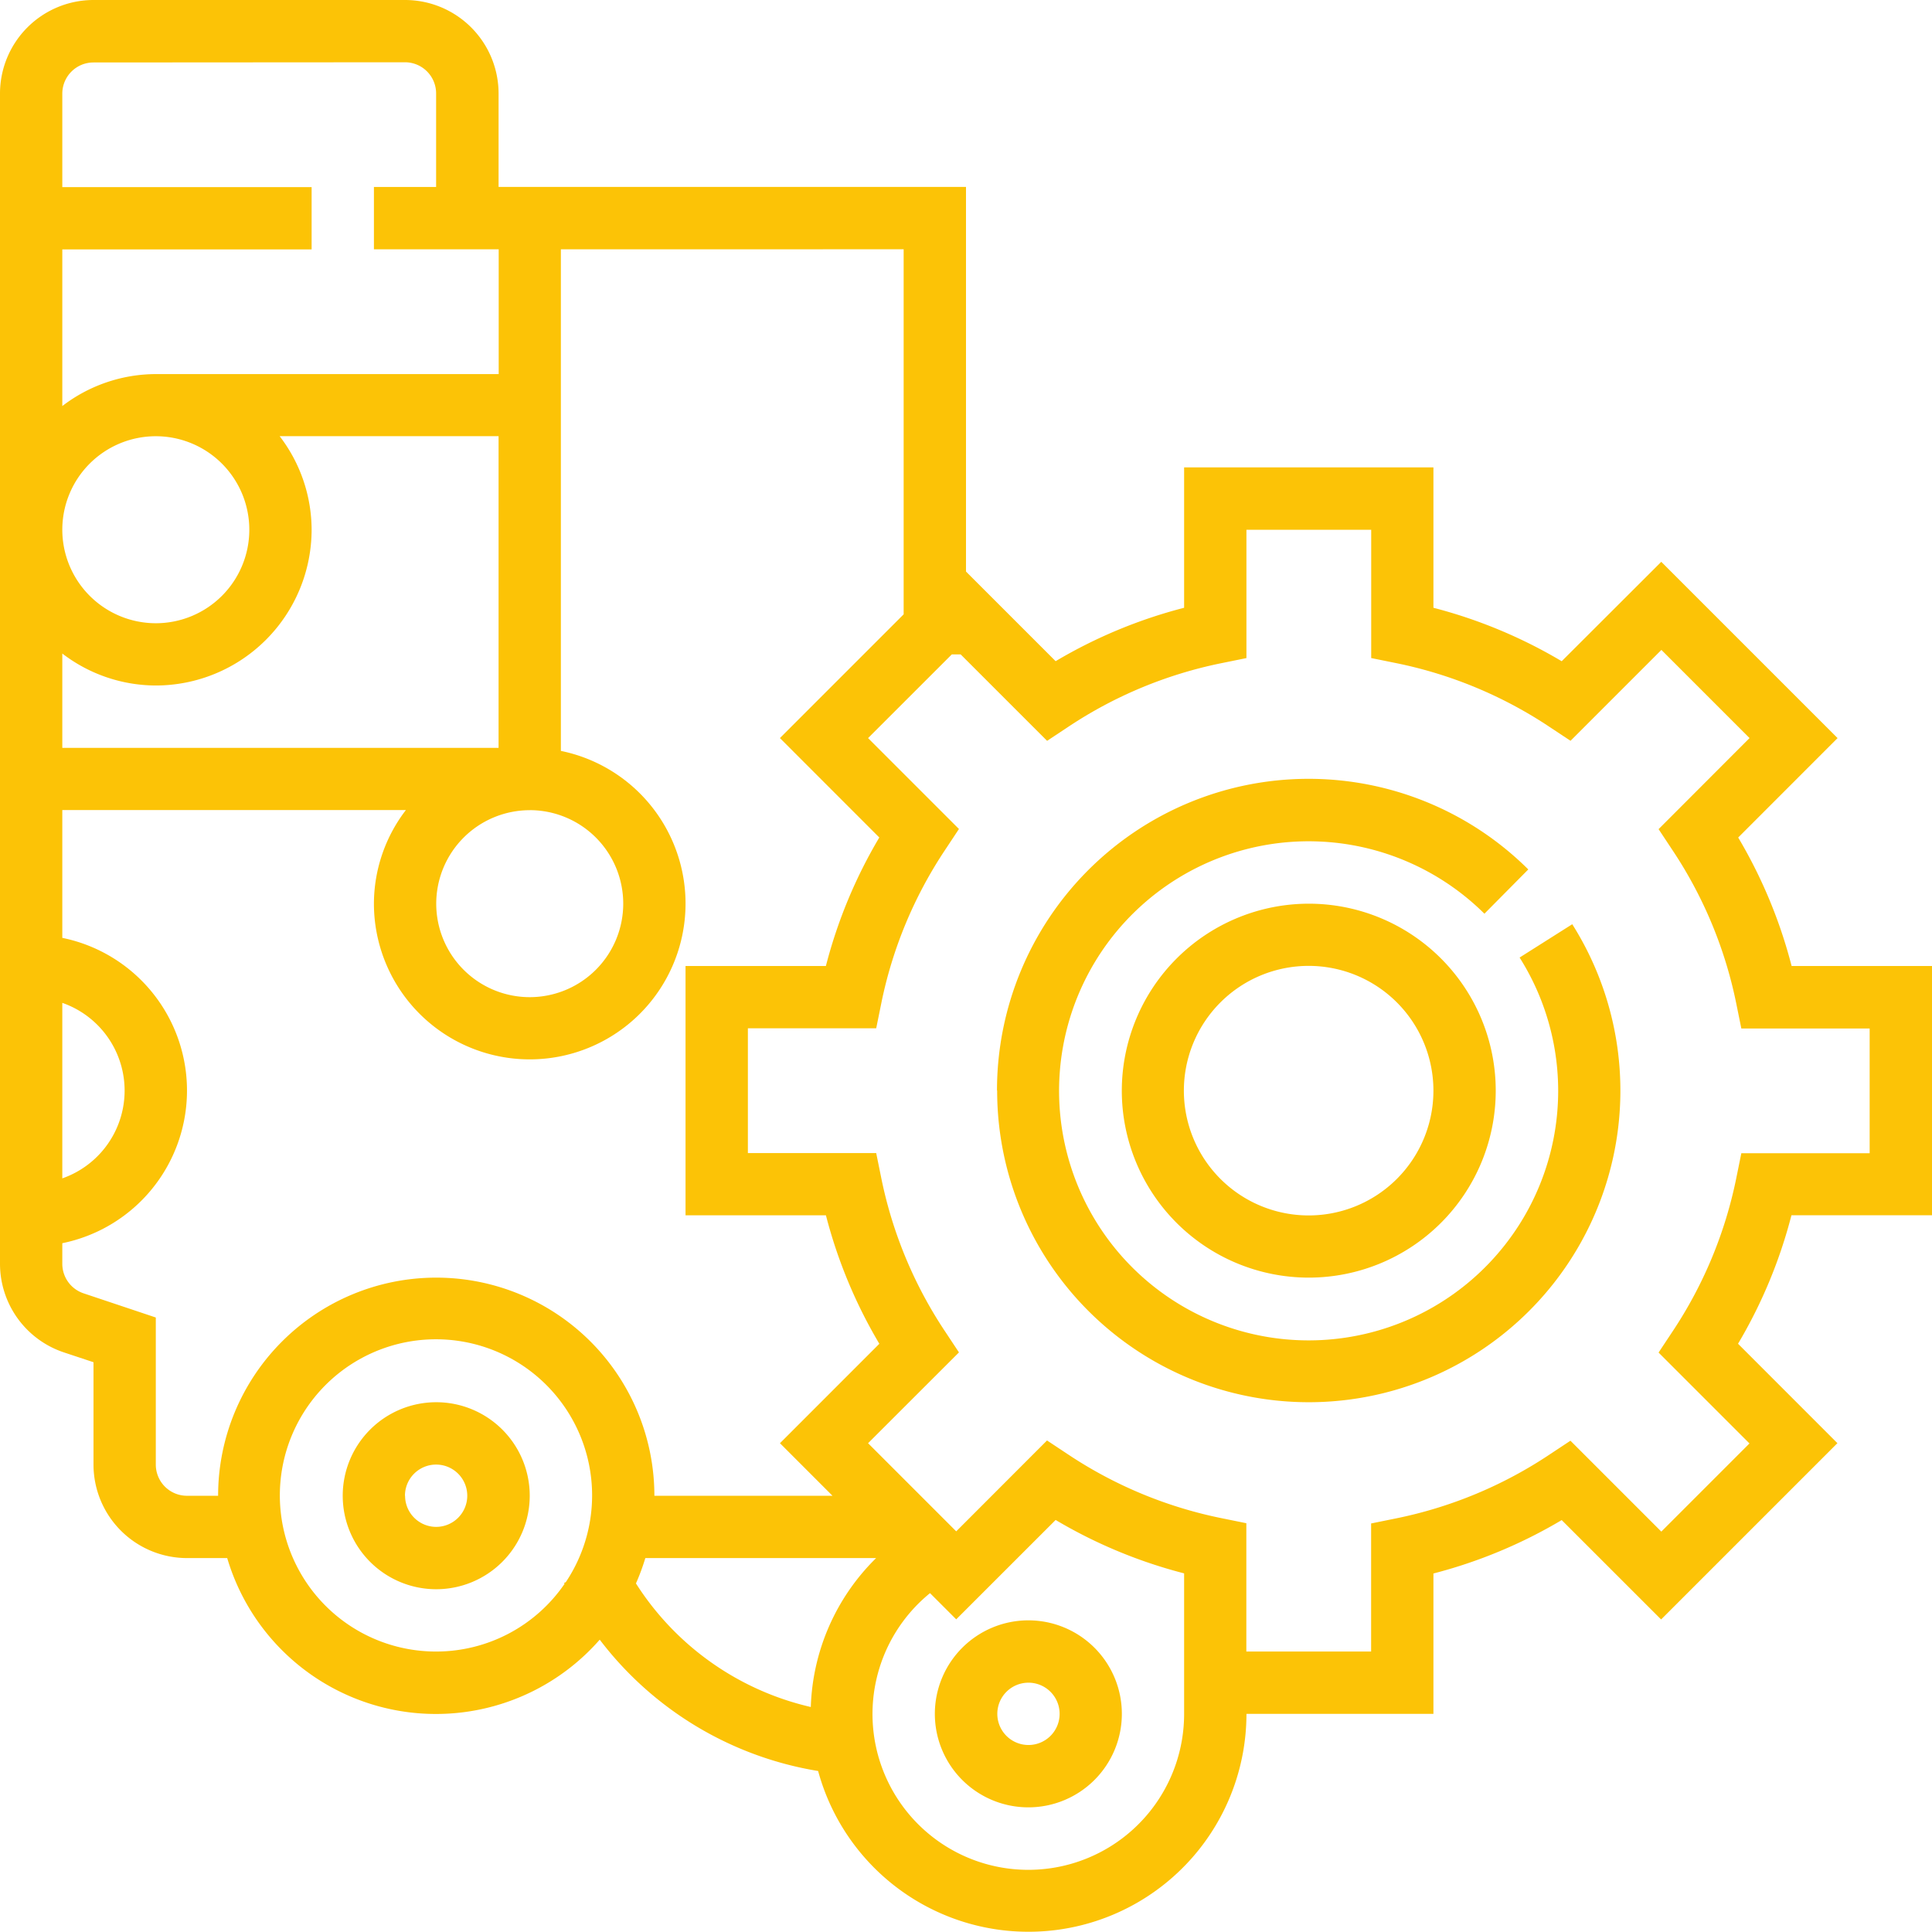
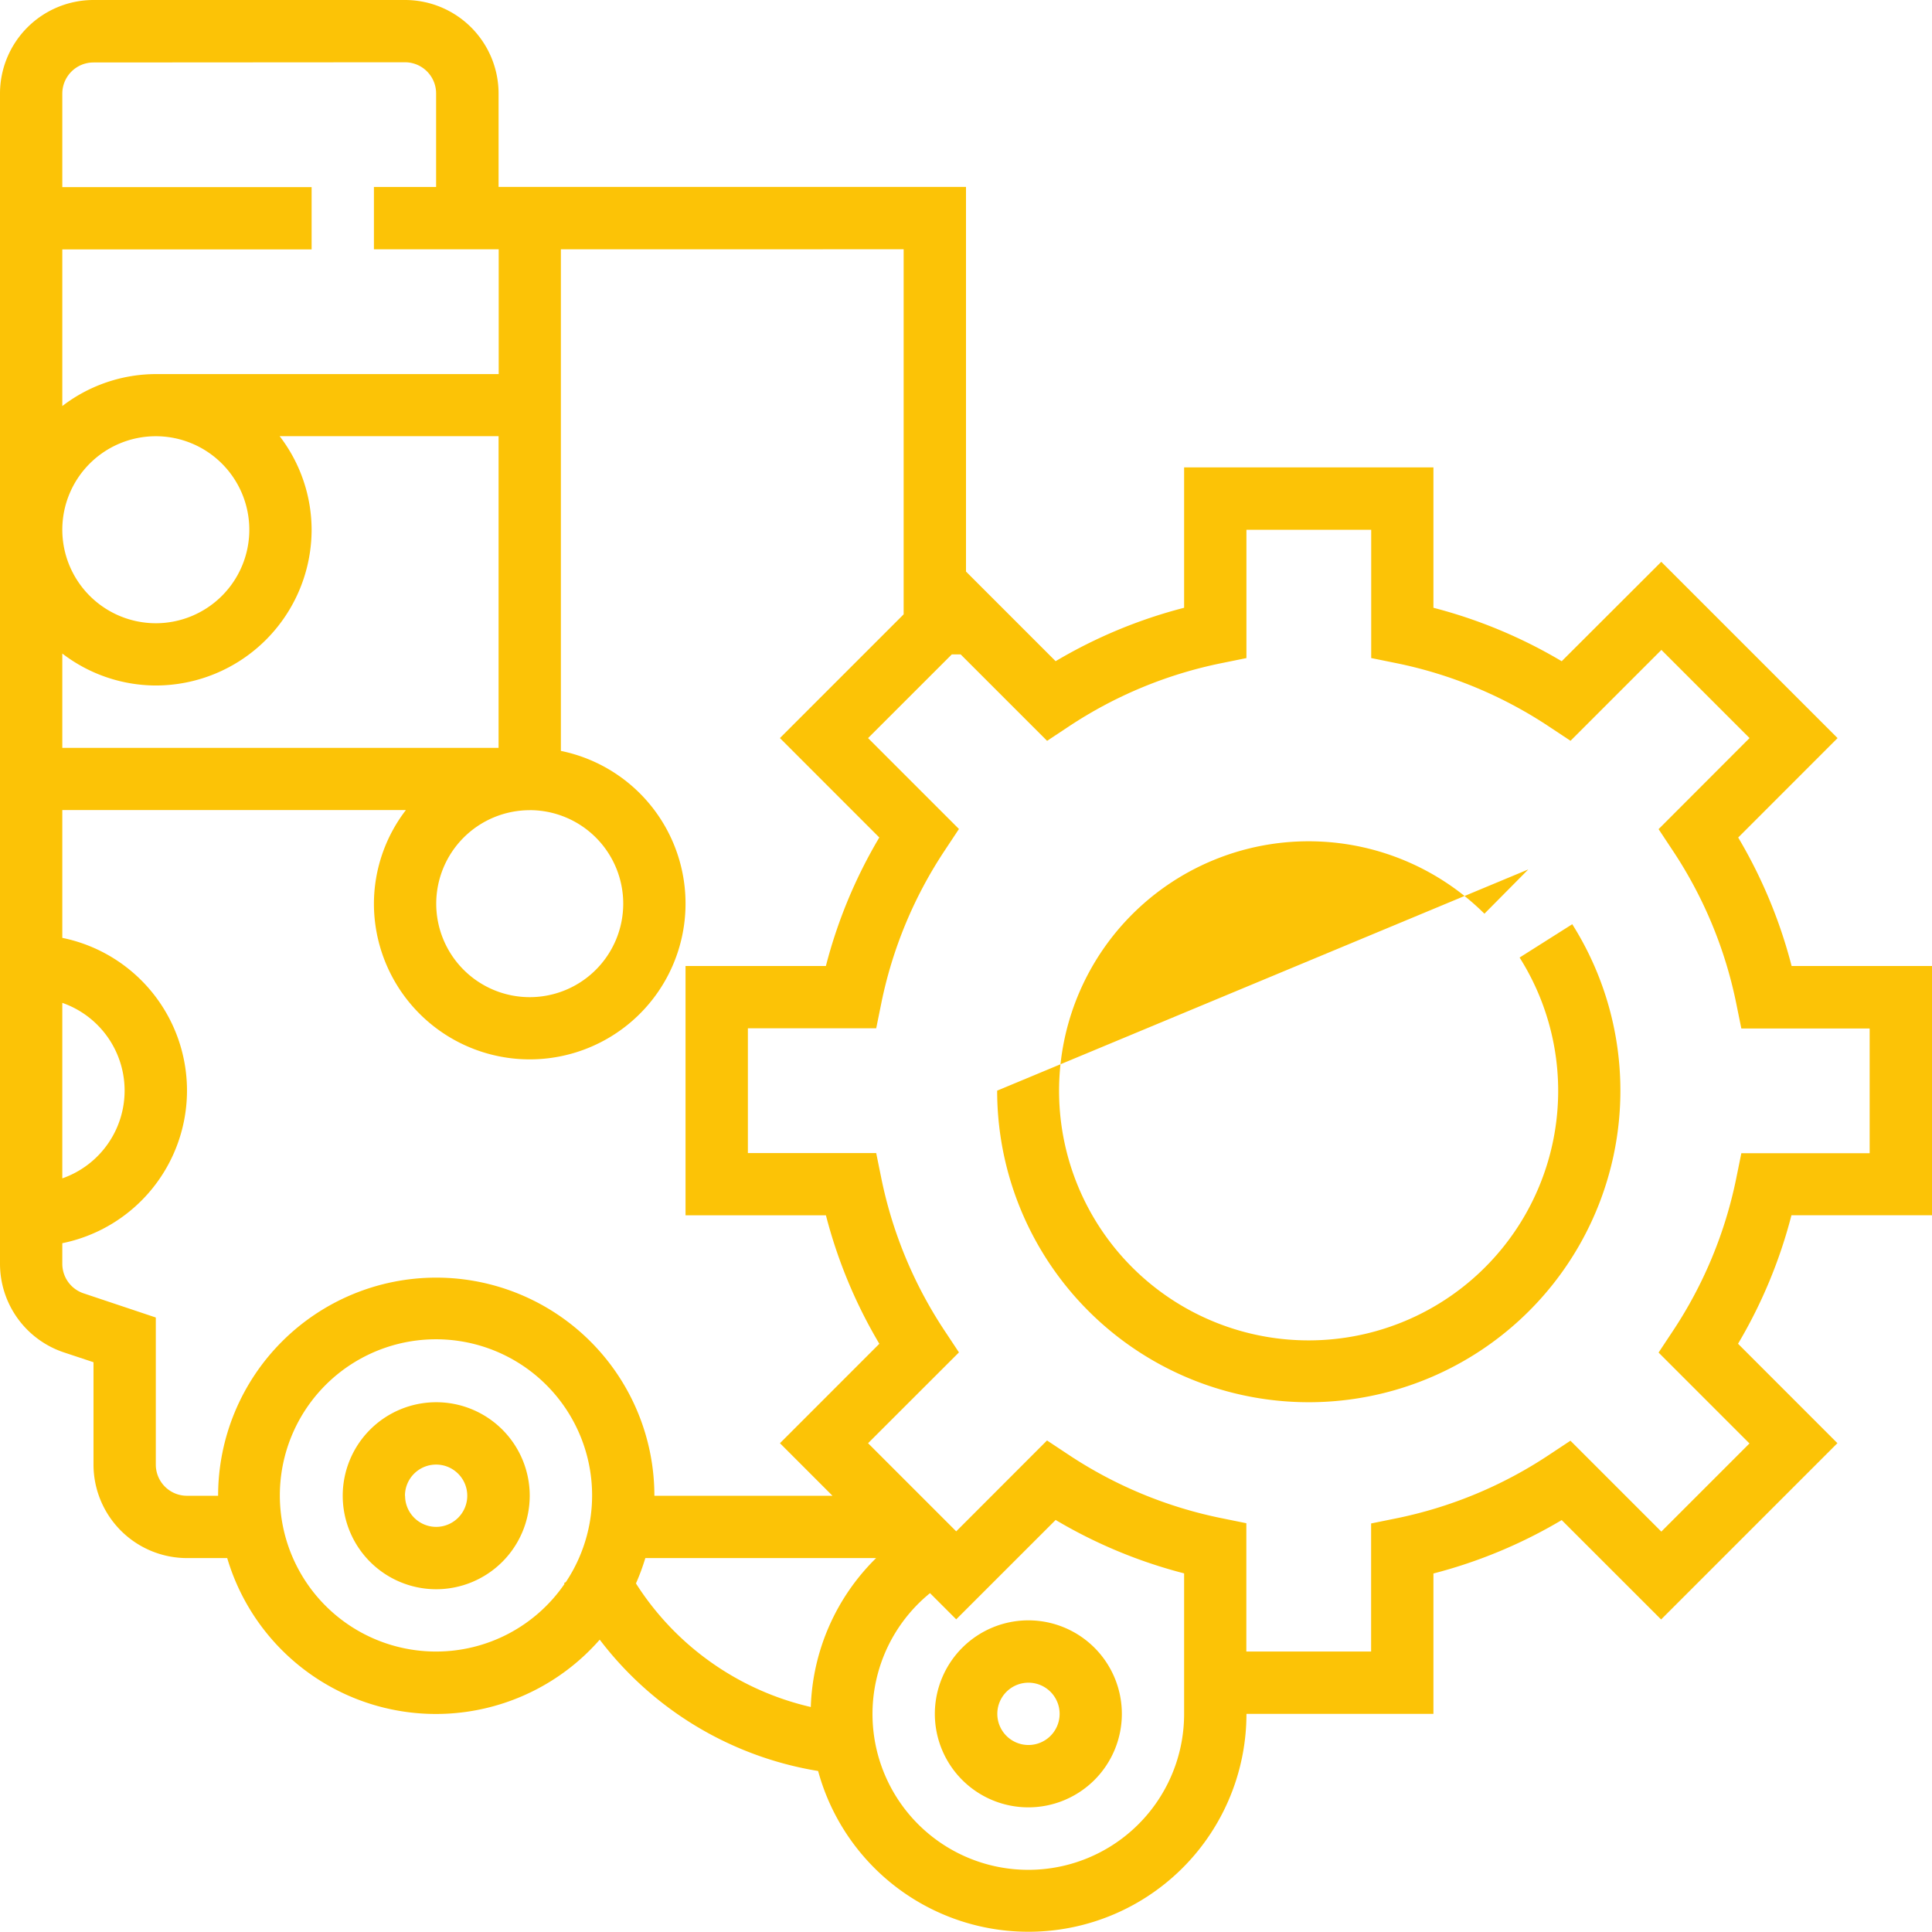
<svg xmlns="http://www.w3.org/2000/svg" width="48" height="48" viewBox="0 0 48 48">
  <g id="car-parts" transform="translate(0 48) rotate(-90)">
    <g id="Group_2815" data-name="Group 2815">
      <g id="Group_2814" data-name="Group 2814">
        <path id="Path_1465" data-name="Path 1465" d="M45.677,0H16.6a2.321,2.321,0,0,0-2.2,1.588l-.244.735H11.613A2.325,2.325,0,0,0,9.29,4.645v1A5.408,5.408,0,0,0,7.263,14.9,8.553,8.553,0,0,0,4,20.326,5.416,5.416,0,0,0,5.419,30.968v4.645H8.907A12.229,12.229,0,0,0,10.234,38.8l-2.469,2.47,4.38,4.38,2.47-2.469a12.229,12.229,0,0,0,3.192,1.327V48H24V44.512a12.229,12.229,0,0,0,3.192-1.327l2.47,2.469,4.38-4.38L31.572,38.8A12.228,12.228,0,0,0,32.9,35.613h3.488V29.419H32.9a12.229,12.229,0,0,0-1.327-3.192L33.8,24h9.556V12.387h2.323A2.325,2.325,0,0,0,48,10.065V2.323A2.325,2.325,0,0,0,45.677,0ZM34.839,1.548a2.323,2.323,0,1,1-2.323,2.323A2.325,2.325,0,0,1,34.839,1.548Zm-5.419,0h2.343a3.831,3.831,0,0,0-.794,2.323,3.875,3.875,0,0,0,3.871,3.871,3.831,3.831,0,0,0,2.323-.794v5.439H29.419Zm-6.336,0a2.309,2.309,0,0,1-4.36,0ZM6.968,10.839a3.879,3.879,0,1,1,1.724,3.218l-.021-.043-.022.012A3.869,3.869,0,0,1,6.968,10.839ZM8.66,15.8a5.471,5.471,0,0,0,.63.233v5.734a5.431,5.431,0,0,0-3.7-1.623A7.021,7.021,0,0,1,8.66,15.8ZM5.419,29.419a3.871,3.871,0,1,1,3-6.313l-.651.651,2.469,2.47a12.229,12.229,0,0,0-1.327,3.192H5.419Zm26.323-5.552-2.148,2.148.349.527a10.715,10.715,0,0,1,1.581,3.805l.126.62h3.188v3.1H31.651l-.126.62a10.715,10.715,0,0,1-1.581,3.805l-.349.527,2.258,2.258-2.19,2.19L27.4,41.207l-.527.349a10.715,10.715,0,0,1-3.805,1.581l-.62.126v3.188h-3.1V43.263l-.62-.126a10.715,10.715,0,0,1-3.805-1.581l-.527-.349-2.258,2.258-2.19-2.19,2.258-2.258-.349-.527a10.715,10.715,0,0,1-1.581-3.805l-.126-.62H6.968v-3.1h3.188l.126-.62a10.715,10.715,0,0,1,1.581-3.805l.349-.527L9.954,23.757l2.19-2.19L14.4,23.825l.527-.349a10.715,10.715,0,0,1,3.805-1.581l.62-.126V18.581h3.1v3.188l.62.126a10.715,10.715,0,0,1,3.805,1.581l.527.349,2.258-2.258,2.079,2.08Zm10.065-1.416h-9.07l-3.074-3.074-2.47,2.469A12.229,12.229,0,0,0,24,20.519V17.032H17.806V20.52a12.229,12.229,0,0,0-3.192,1.327l-2.47-2.469-1.306,1.305V16.258a5.419,5.419,0,0,0,0-10.839V4.645a.774.774,0,0,1,.774-.774h3.655l.6-1.793a.774.774,0,0,1,.735-.53h.511a3.871,3.871,0,0,0,7.586,0h3.175v8.536a3.831,3.831,0,0,0-2.323-.794,3.871,3.871,0,1,0,3.793,4.645H41.806Zm-13.935-9.29a2.323,2.323,0,1,1-2.323-2.323A2.325,2.325,0,0,1,27.871,13.161Zm18.581-3.1a.774.774,0,0,1-.774.774H43.355V9.29H41.806v3.1h-3.1V3.871a3.831,3.831,0,0,0-.794-2.323h3.891V7.742h1.548V1.548h2.323a.774.774,0,0,1,.774.774Z" fill="#fcc306" />
        <path id="Path_1466" data-name="Path 1466" d="M34.323,240a2.323,2.323,0,1,0,2.323,2.323A2.325,2.325,0,0,0,34.323,240Zm0,3.1a.774.774,0,1,1,.774-.774A.774.774,0,0,1,34.323,243.1Z" transform="translate(-28.903 -216.774)" fill="#fcc306" />
        <path id="Path_1467" data-name="Path 1467" d="M90.323,92.645A2.323,2.323,0,1,0,88,90.323,2.325,2.325,0,0,0,90.323,92.645Zm0-3.1a.774.774,0,1,1-.774.774A.774.774,0,0,1,90.323,89.548Z" transform="translate(-79.484 -79.484)" fill="#fcc306" />
-         <path id="Path_1468" data-name="Path 1468" d="M143.742,256a7.742,7.742,0,1,0,4.135,14.288l-.828-1.308a6.2,6.2,0,1,1,1.089-.874l1.1,1.09a7.742,7.742,0,0,0-5.494-13.2Z" transform="translate(-122.839 -231.226)" fill="#fcc306" />
-         <path id="Path_1469" data-name="Path 1469" d="M172.645,288a4.645,4.645,0,1,0,4.645,4.645A4.65,4.65,0,0,0,172.645,288Zm0,7.742a3.1,3.1,0,1,1,3.1-3.1A3.1,3.1,0,0,1,172.645,295.742Z" transform="translate(-151.742 -260.129)" fill="#fcc306" />
+         <path id="Path_1468" data-name="Path 1468" d="M143.742,256a7.742,7.742,0,1,0,4.135,14.288l-.828-1.308a6.2,6.2,0,1,1,1.089-.874l1.1,1.09Z" transform="translate(-122.839 -231.226)" fill="#fcc306" />
      </g>
    </g>
  </g>
</svg>